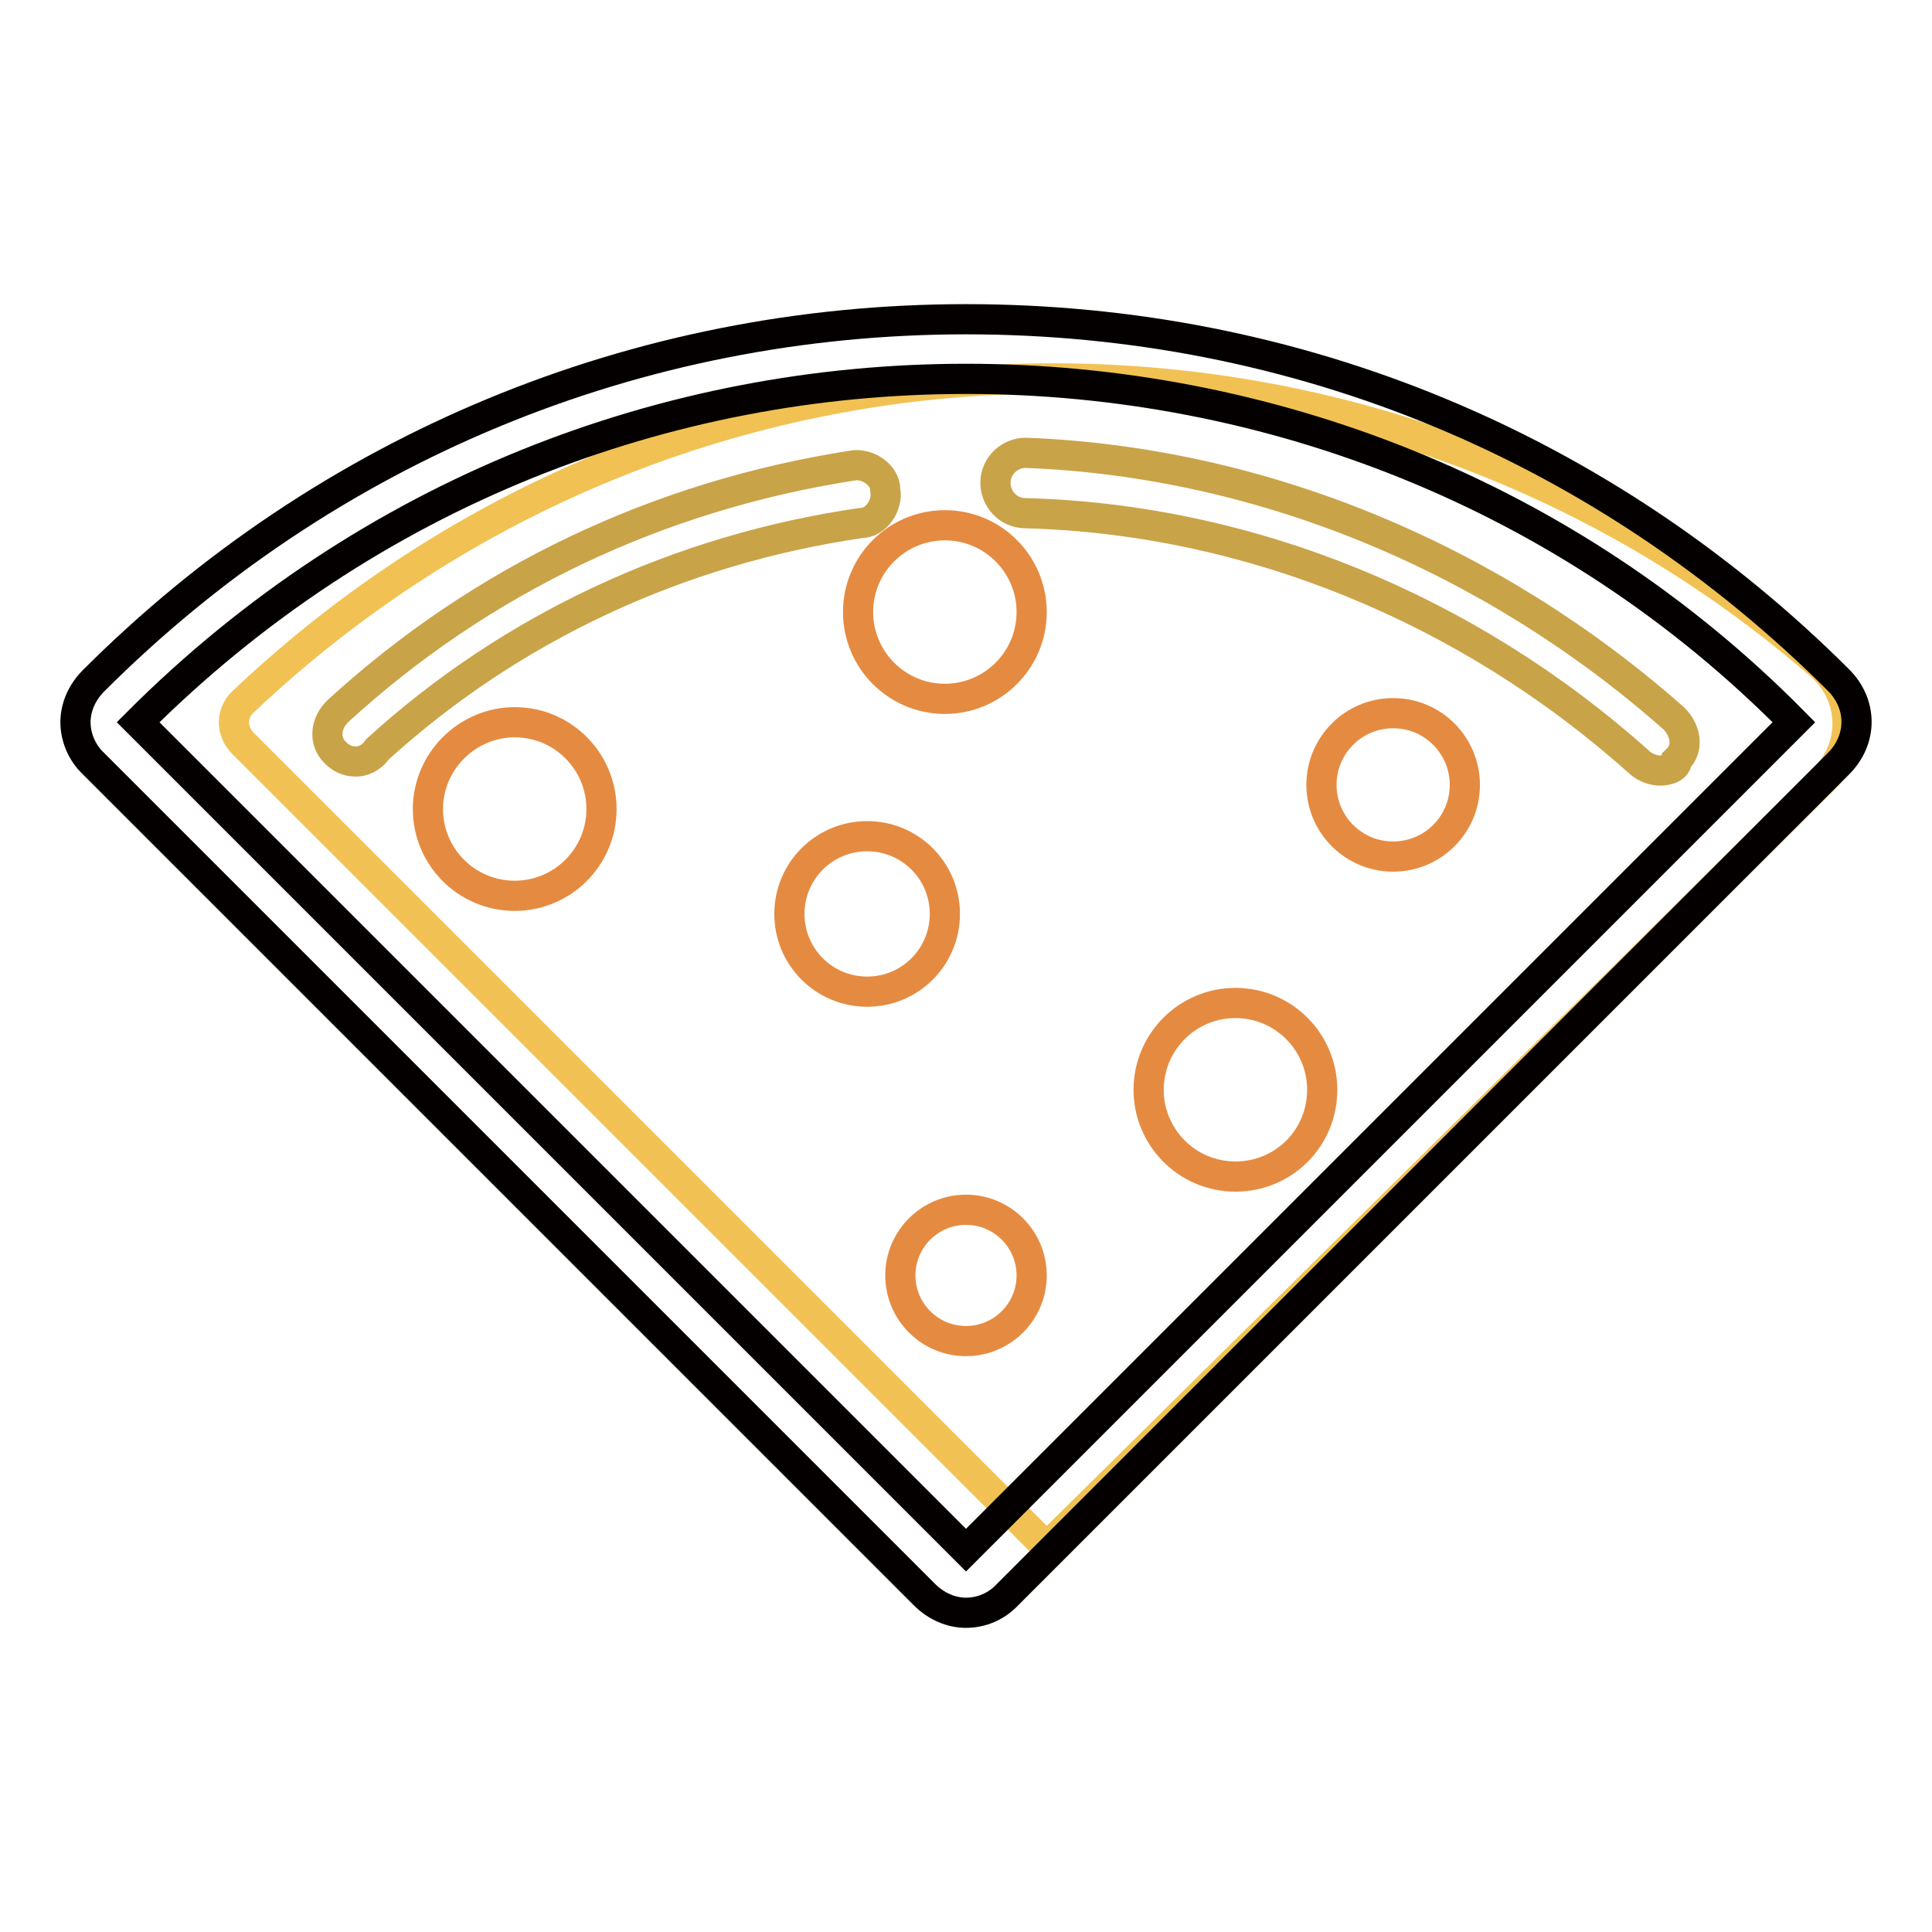
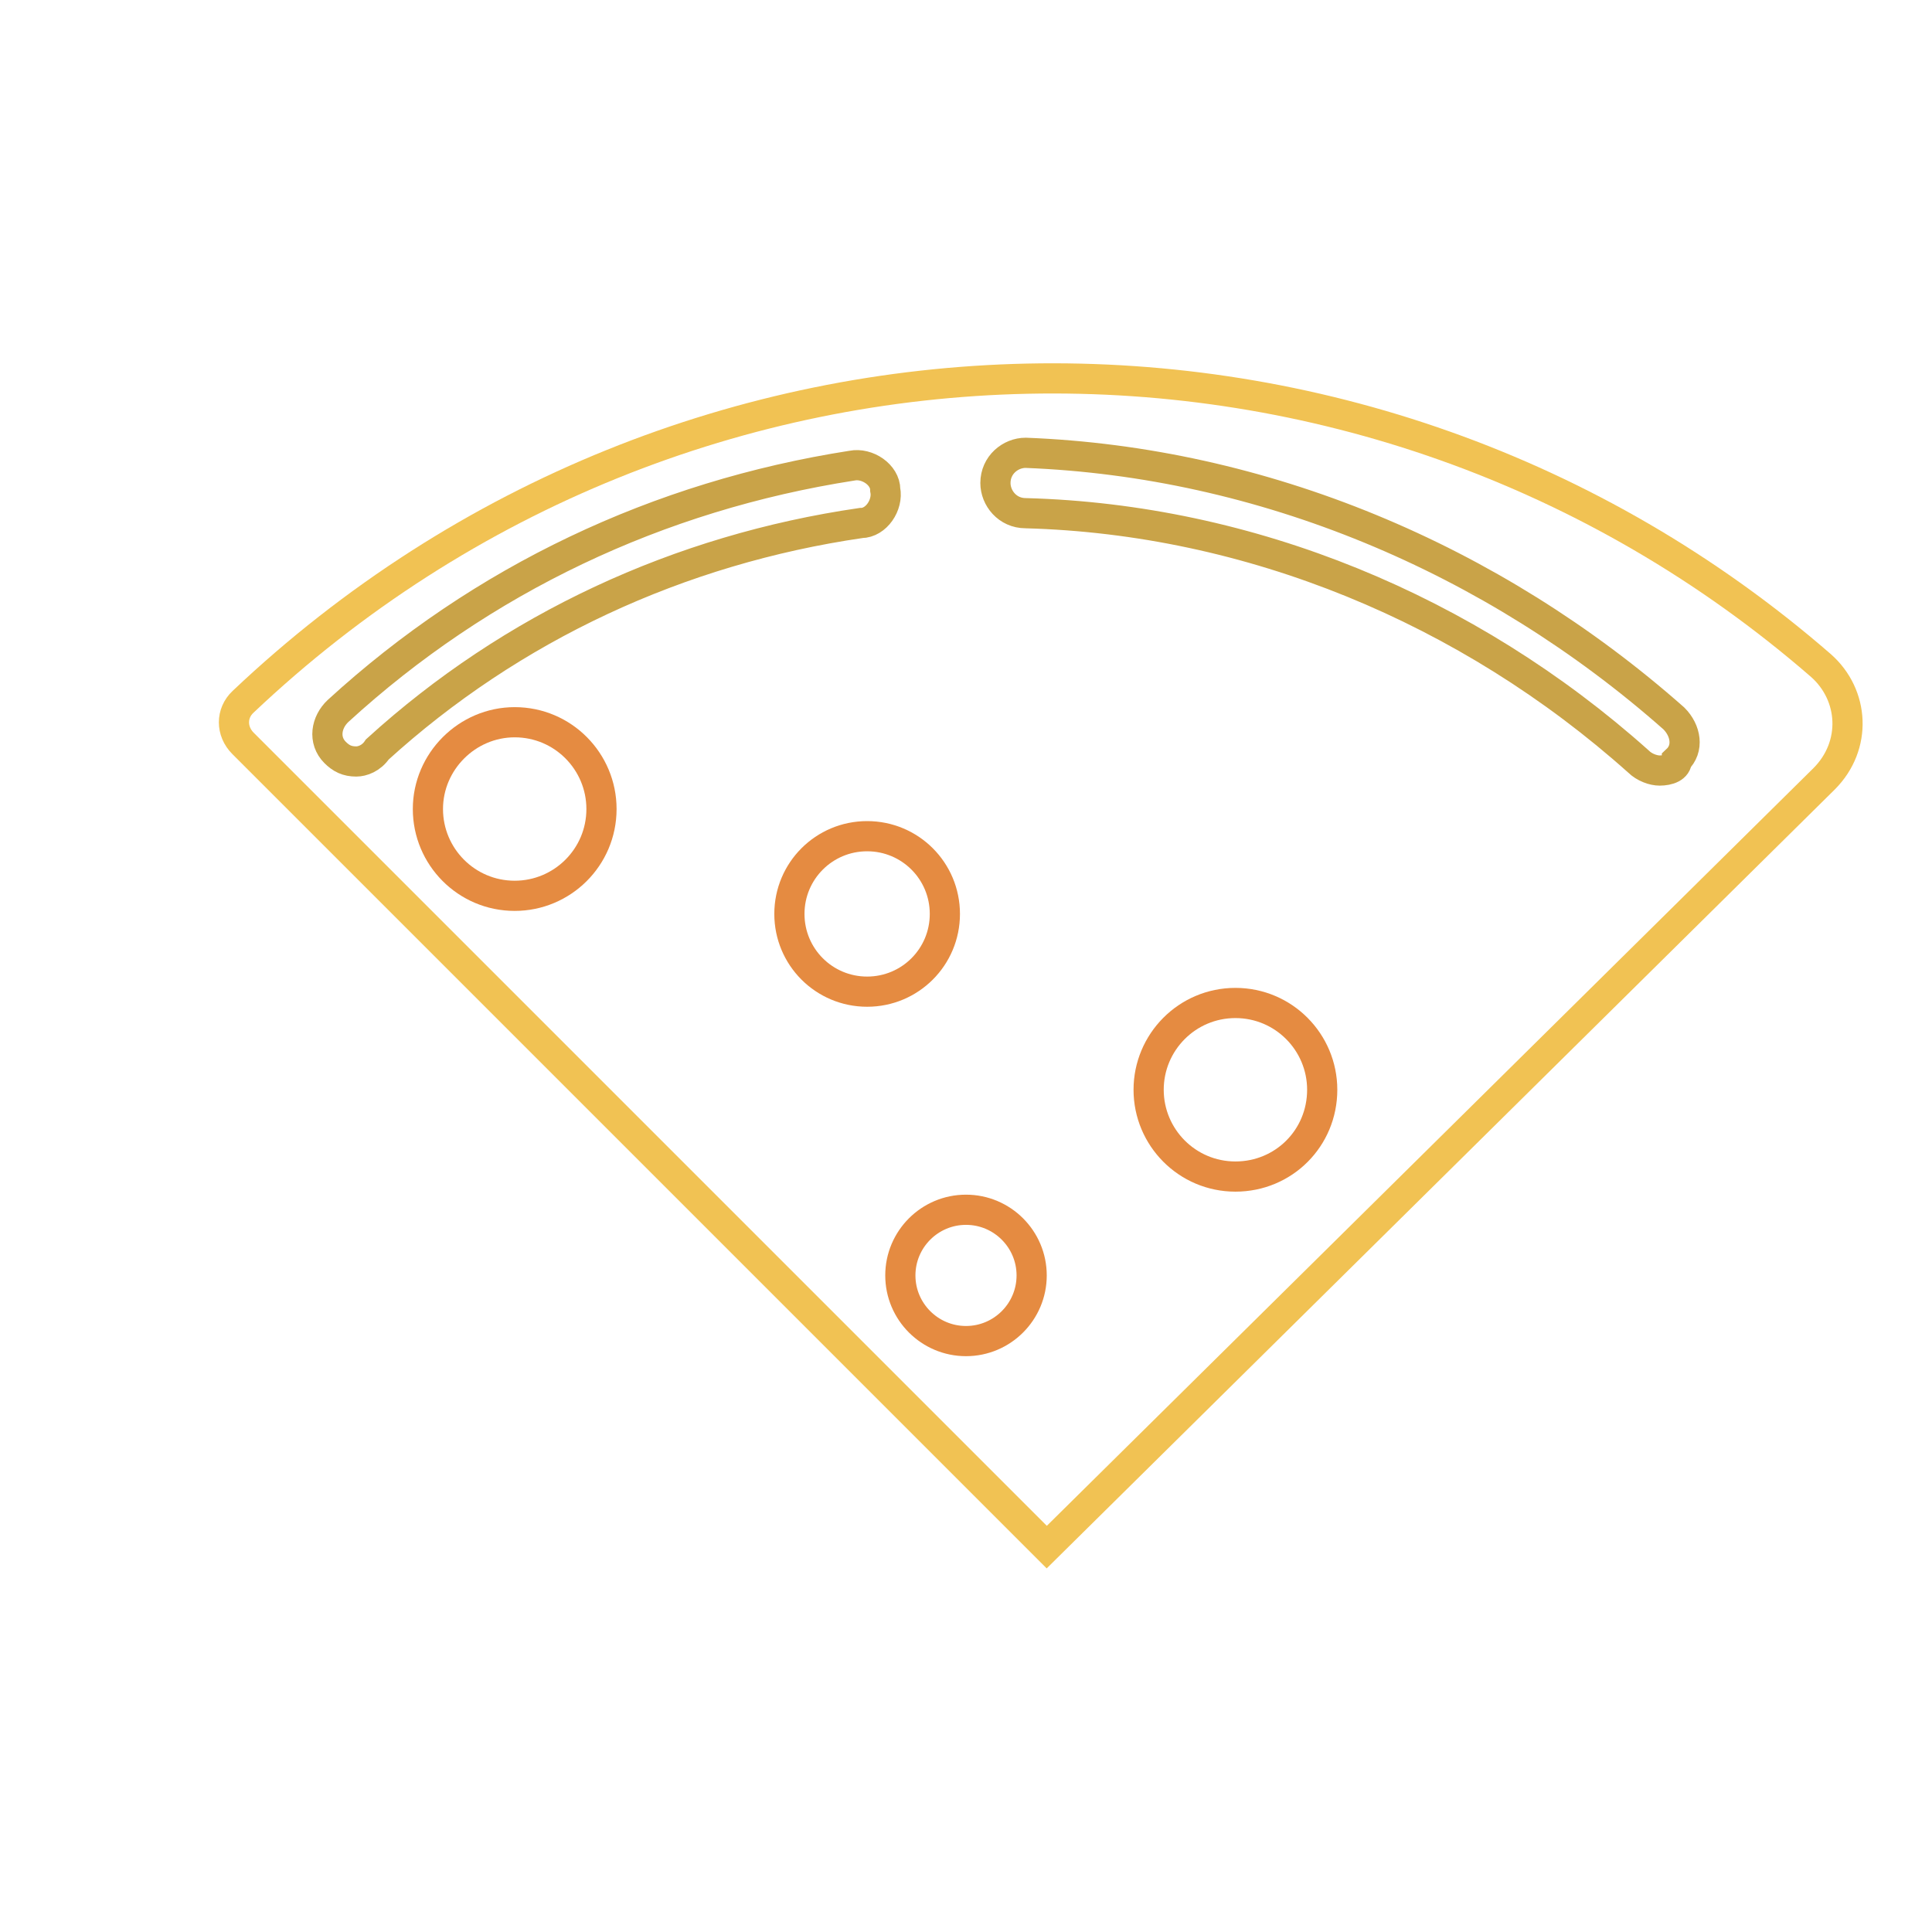
<svg xmlns="http://www.w3.org/2000/svg" version="1.1" x="0px" y="0px" viewBox="0 0 256 256" enable-background="new 0 0 256 256" xml:space="preserve">
  <g>
    <path stroke-width="4" fill-opacity="0" stroke="#f1c253" d="M32.2,98.5L138.7,205l103-101.8c4.4-4.4,4-11.1-0.4-15C181.1,35.9,90.8,37.5,32.2,93 C30.6,94.5,30.6,96.9,32.2,98.5z" />
    <path stroke-width="4" fill-opacity="0" stroke="#c9a348" d="M47.2,100.9c-1.2,0-2-0.4-2.8-1.2c-1.6-1.6-1.2-4,0.4-5.5c19-17.4,42.4-28.5,68.1-32.5 c2-0.4,4.4,1.2,4.4,3.2c0.4,2-1.2,4.4-3.2,4.4C90,72.8,67.8,83.1,50,99.3C49.2,100.5,48,100.9,47.2,100.9L47.2,100.9z M219.9,102.1 c-0.8,0-2-0.4-2.8-1.2c-22.6-20.2-51.5-32.1-81.2-32.9c-2.4,0-4-2-4-4c0-2.4,2-4,4-4c31.3,1.2,61.8,13.9,85.9,35.2 c1.6,1.6,2,4,0.4,5.5C222.2,101.7,221.1,102.1,219.9,102.1z" />
-     <path stroke-width="4" fill-opacity="0" stroke="#040000" d="M128,50.2c39.6,0,79.6,15,109.7,45.5L128,205.4L18.3,95.7C48.8,65.2,88.4,50.2,128,50.2 M128,42.3 c-43.6,0-84.7,17-115.6,47.9c-1.6,1.6-2.4,3.6-2.4,5.5s0.8,4,2.4,5.5l110.1,110.1c1.6,1.6,3.6,2.4,5.5,2.4c2,0,4-0.8,5.5-2.4 l110.1-110.1c3.2-3.2,3.2-7.9,0-11.1C212.7,59.3,172,42.3,128,42.3L128,42.3z" />
    <path stroke-width="4" fill-opacity="0" stroke="#e58b41" d="M56.7,107.2c0,6.3,5.1,11.5,11.5,11.5c6.3,0,11.5-5.1,11.5-11.5l0,0c0-6.3-5.1-11.5-11.5-11.5 C61.9,95.7,56.7,100.9,56.7,107.2z" />
-     <path stroke-width="4" fill-opacity="0" stroke="#e58b41" d="M113.7,81.1c0,6.3,5.1,11.5,11.5,11.5c6.3,0,11.5-5.1,11.5-11.5c0-6.3-5.1-11.5-11.5-11.5 C118.9,69.6,113.7,74.7,113.7,81.1C113.7,81.1,113.7,81.1,113.7,81.1z" />
    <path stroke-width="4" fill-opacity="0" stroke="#e58b41" d="M152.2,144.4c0,6.3,5.1,11.5,11.5,11.5s11.5-5.1,11.5-11.5c0,0,0,0,0,0c0-6.3-5.1-11.5-11.5-11.5 S152.2,138.1,152.2,144.4C152.2,144.4,152.2,144.4,152.2,144.4z" />
    <path stroke-width="4" fill-opacity="0" stroke="#e58b41" d="M104.6,121.1c0,5.7,4.6,10.3,10.3,10.3c5.7,0,10.3-4.6,10.3-10.3c0-5.7-4.6-10.3-10.3-10.3 C109.2,110.8,104.6,115.4,104.6,121.1L104.6,121.1z" />
-     <path stroke-width="4" fill-opacity="0" stroke="#e58b41" d="M175.1,104c0,5.2,4.2,9.5,9.5,9.5c5.2,0,9.5-4.2,9.5-9.5c0,0,0,0,0,0c0-5.2-4.2-9.5-9.5-9.5 S175.1,98.8,175.1,104C175.1,104,175.1,104,175.1,104z" />
    <path stroke-width="4" fill-opacity="0" stroke="#e58b41" d="M119.3,169c0,4.8,3.9,8.7,8.7,8.7c4.8,0,8.7-3.9,8.7-8.7c0,0,0,0,0,0c0-4.8-3.9-8.7-8.7-8.7 C123.2,160.3,119.3,164.2,119.3,169C119.3,169,119.3,169,119.3,169z" />
  </g>
</svg>